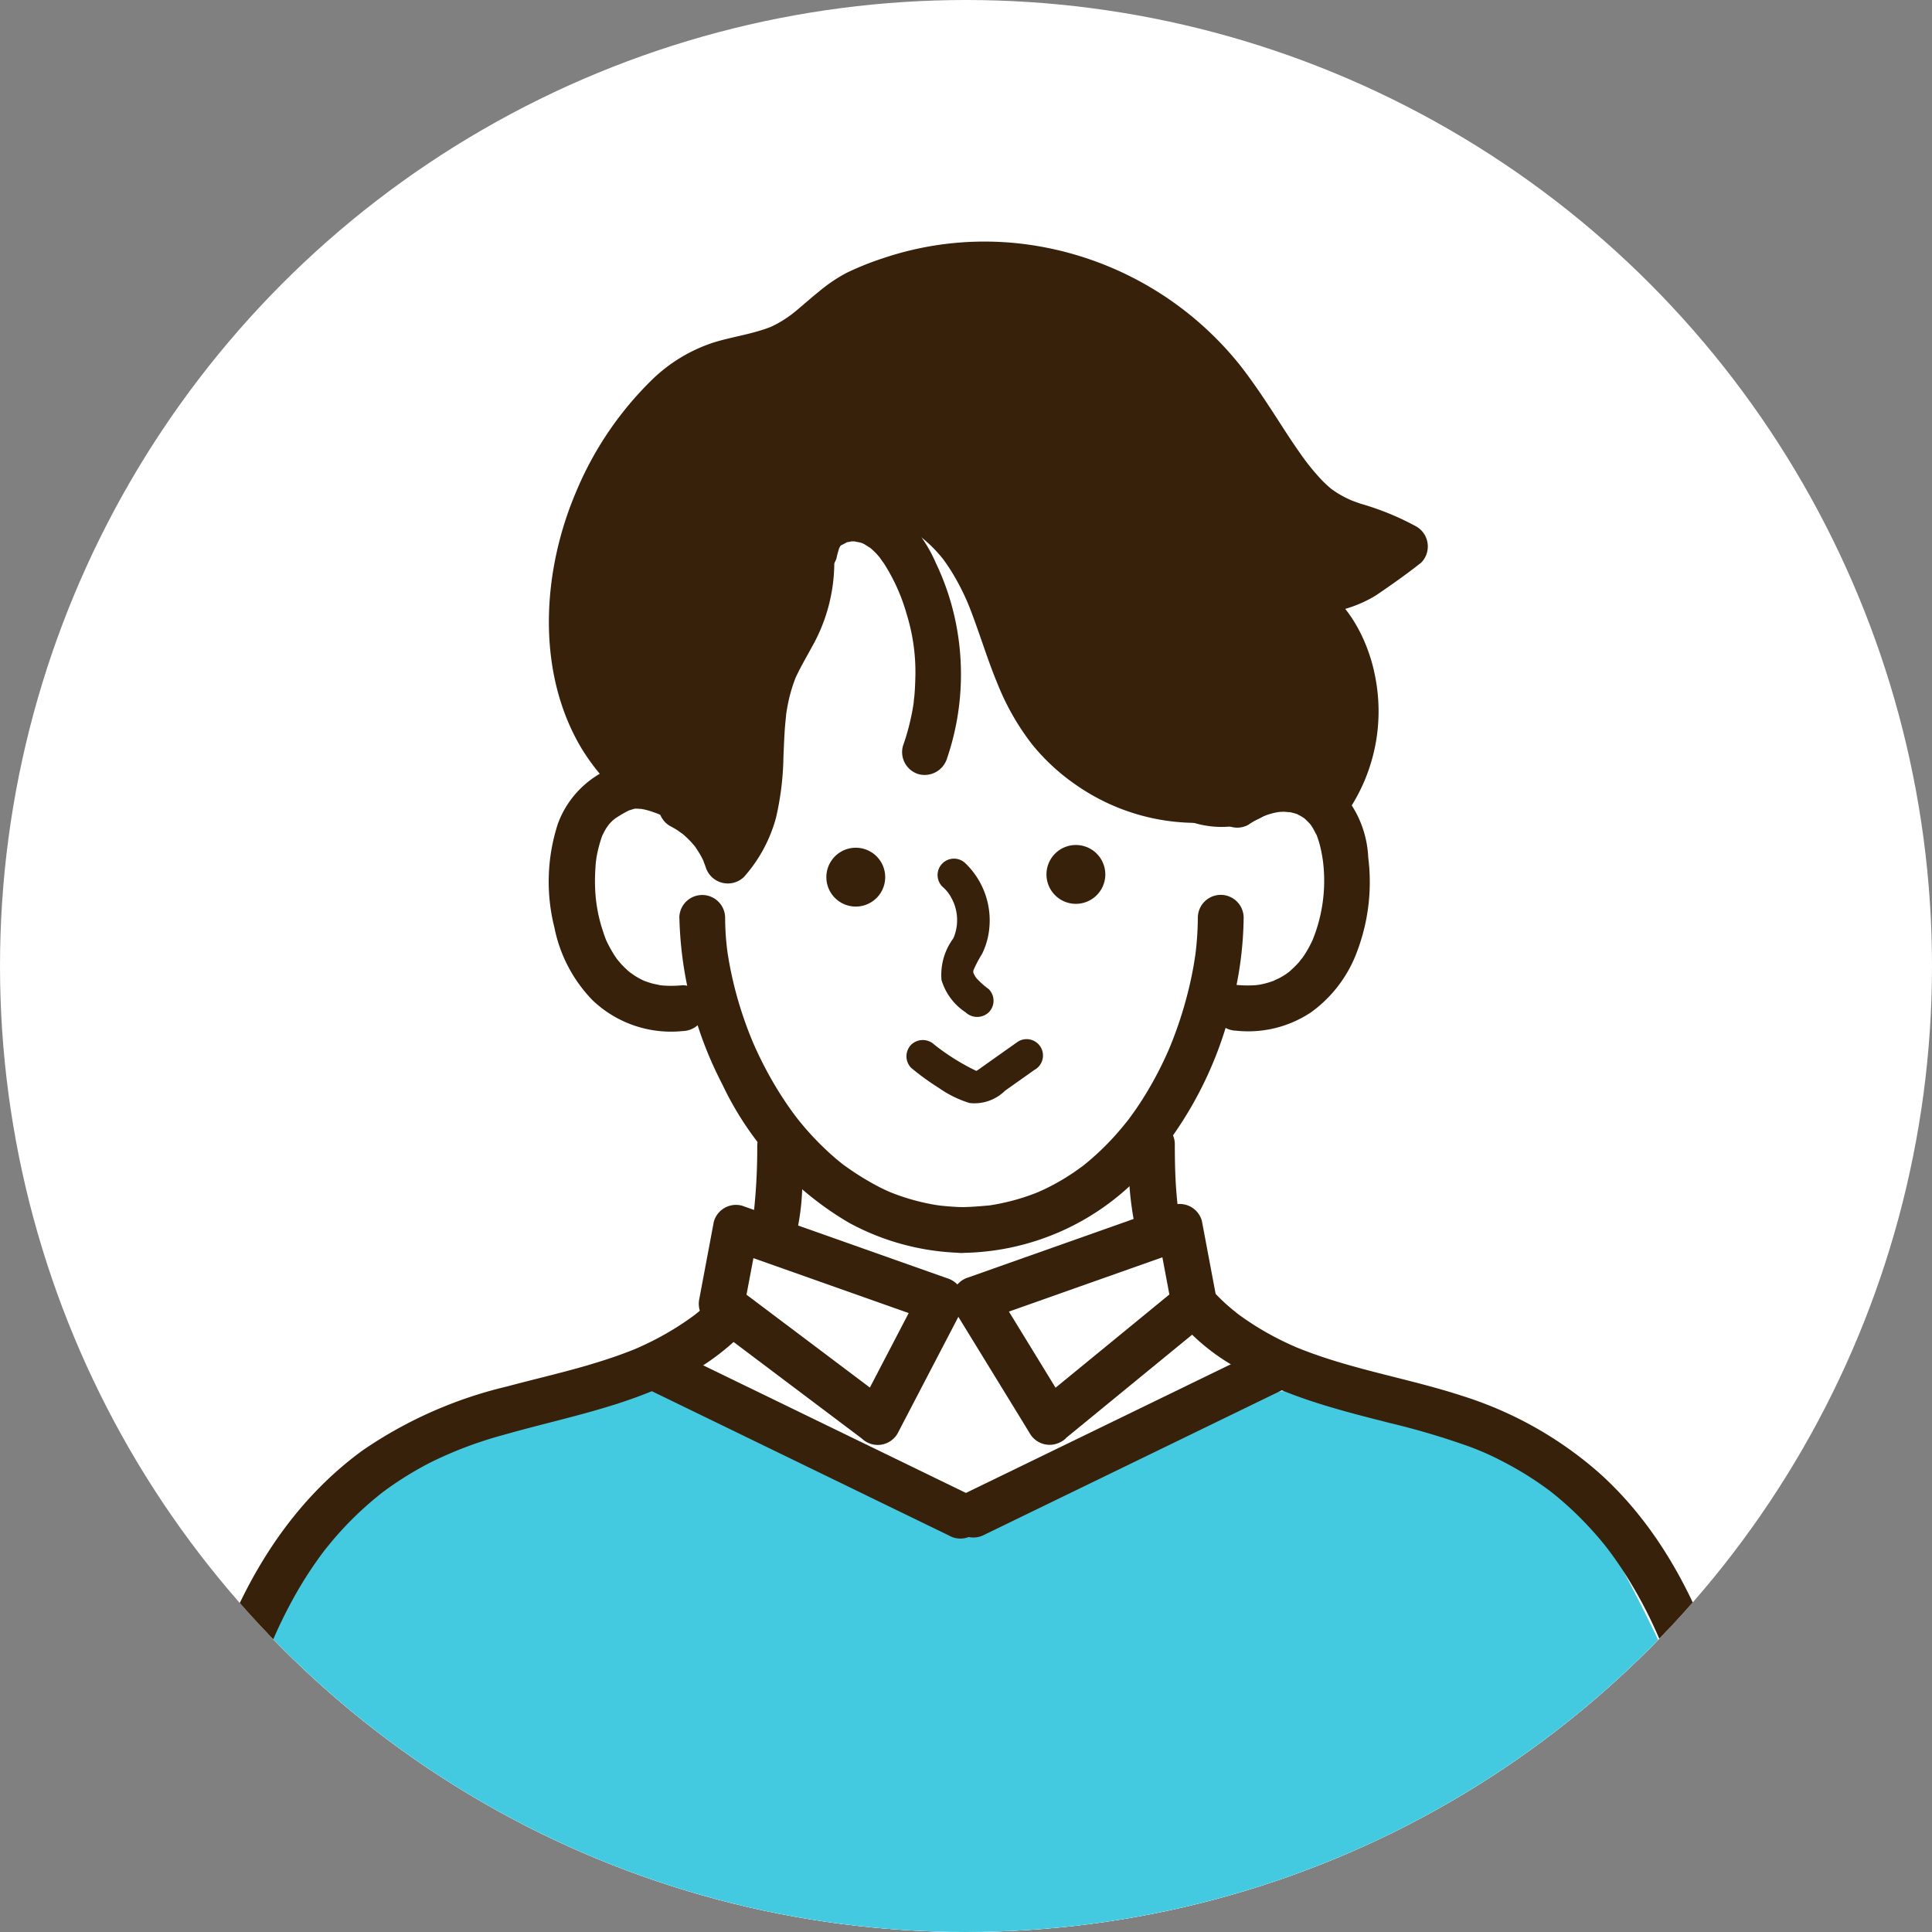
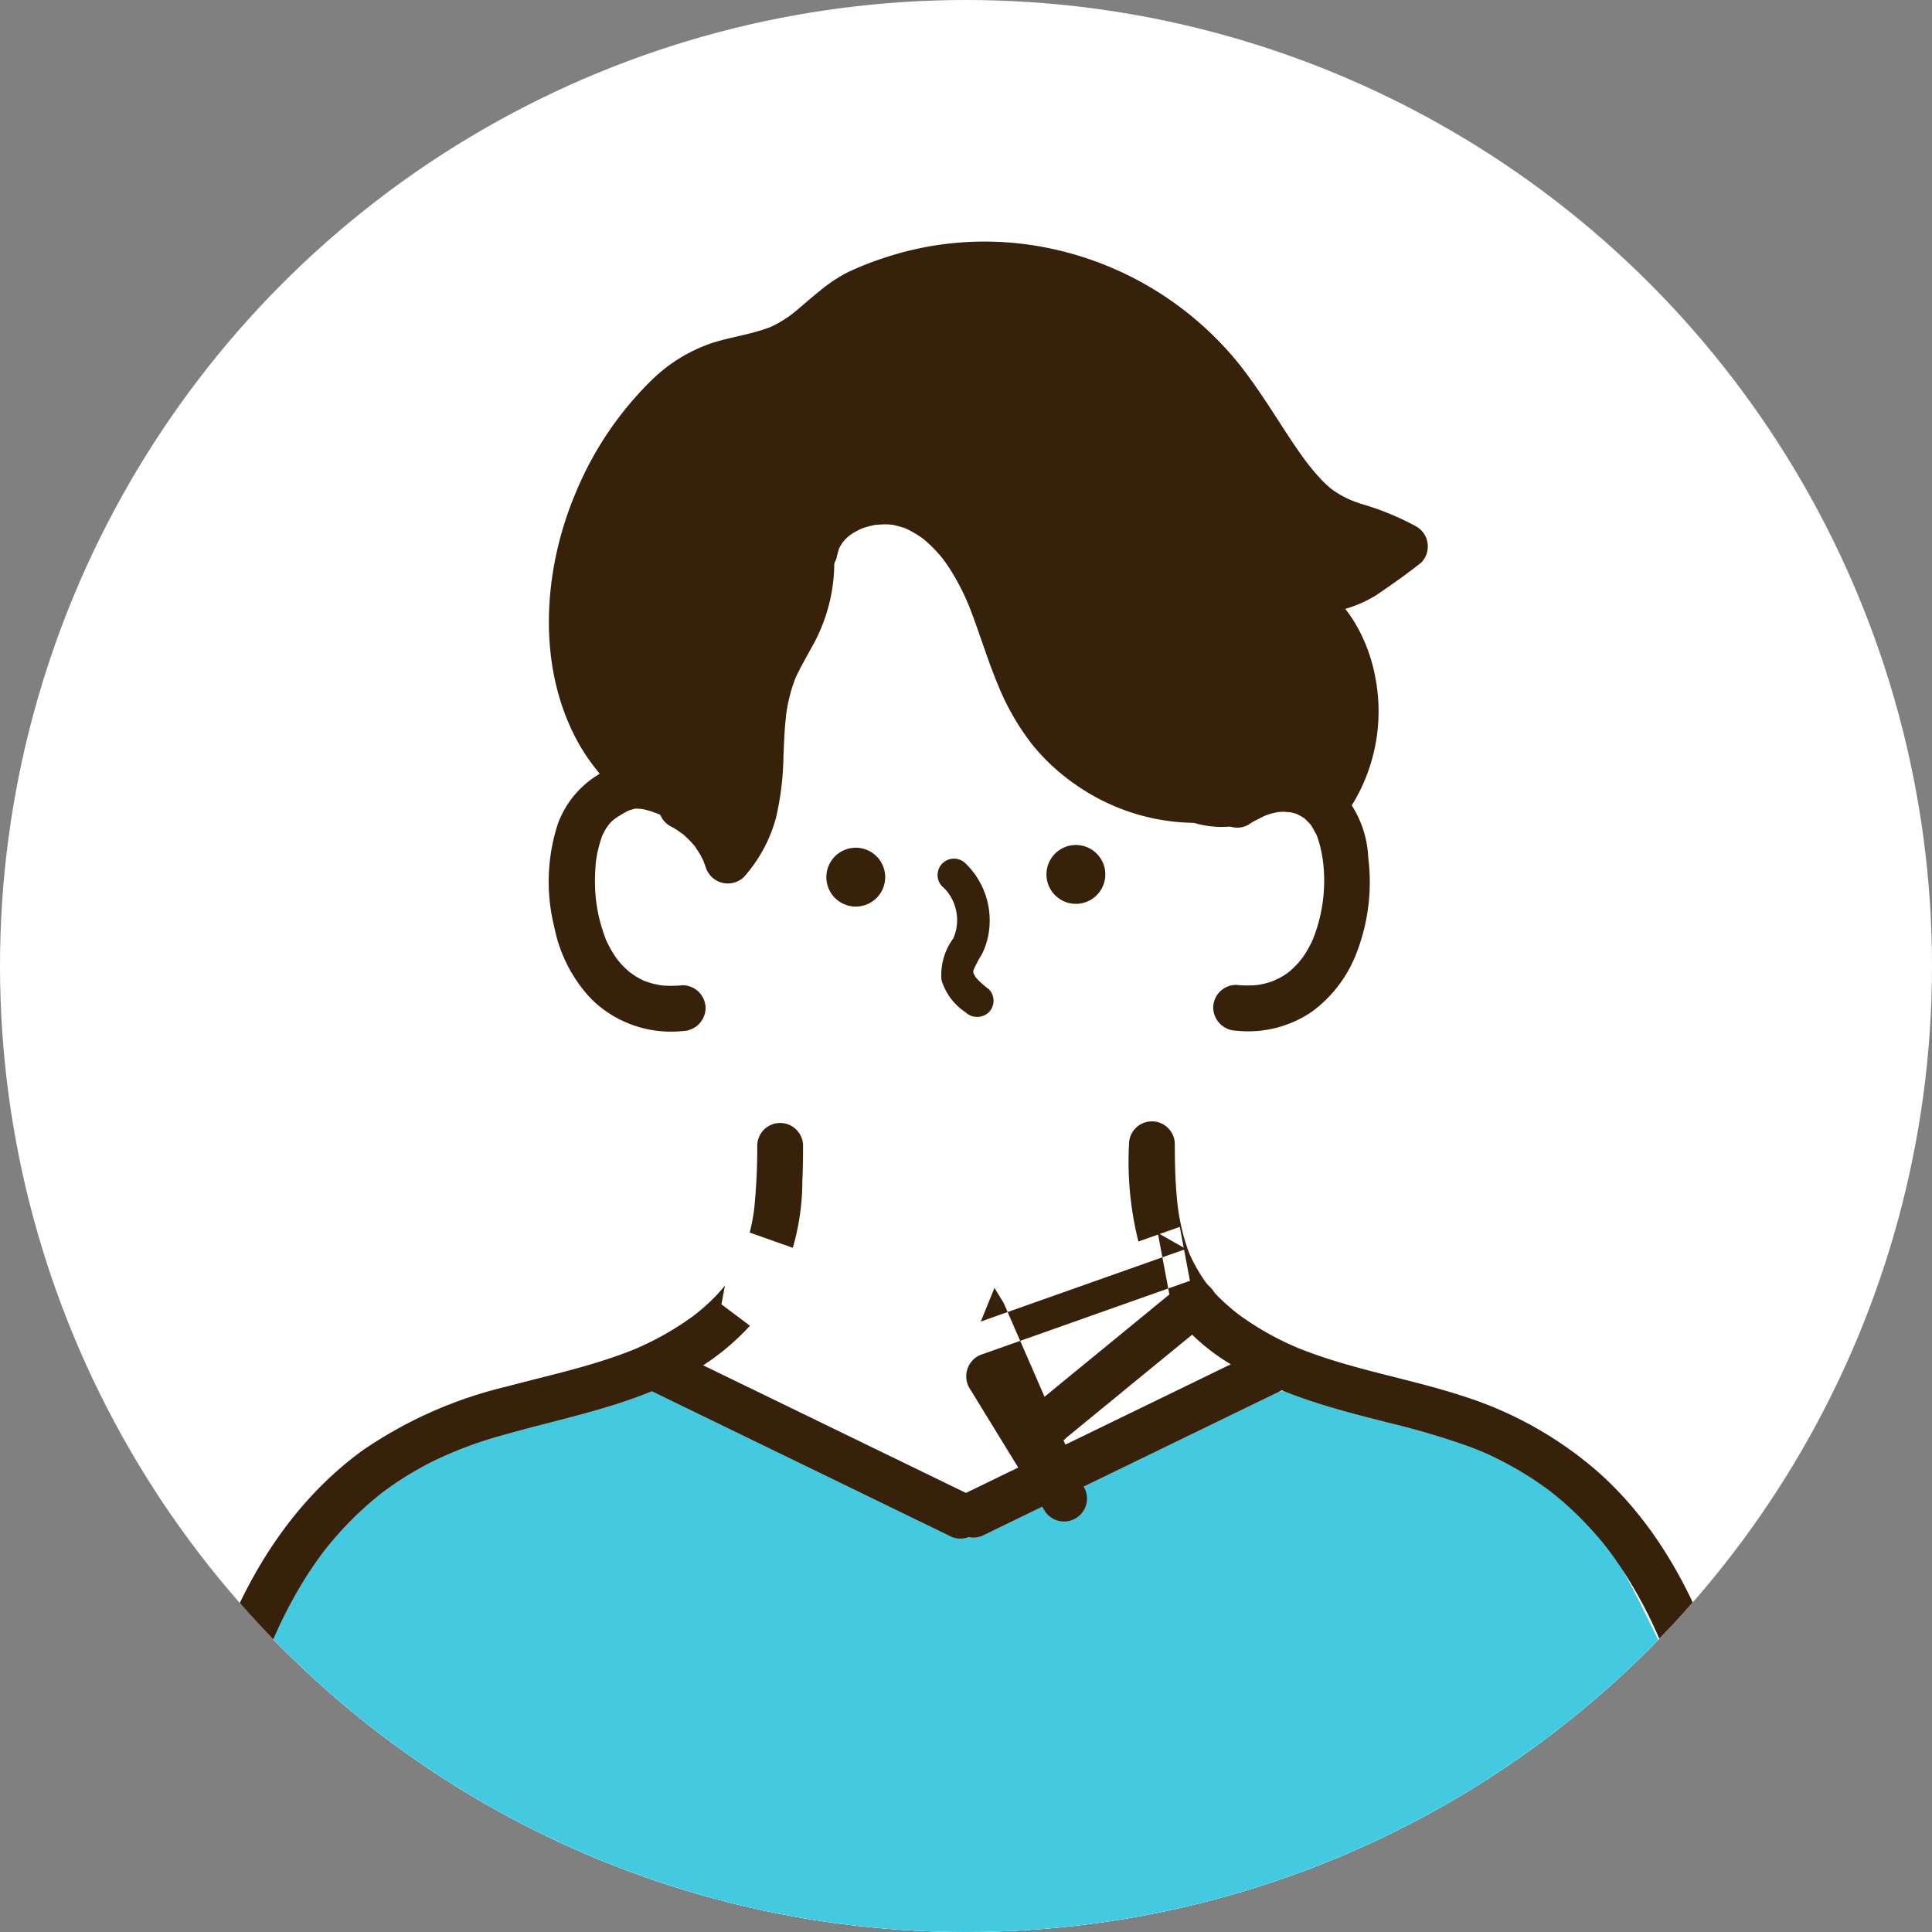
<svg xmlns="http://www.w3.org/2000/svg" width="125" height="125" viewBox="0 0 125 125">
  <rect x="0" y="0" width="125" height="125" fill="#808080" stroke="none" />
  <defs>
    <clipPath id="clip-path">
      <circle id="楕円形_6" data-name="楕円形 6" cx="62.5" cy="62.5" r="62.5" fill="#f0f0f0" />
    </clipPath>
  </defs>
  <g id="グループ_16851" data-name="グループ 16851" transform="translate(-1015 -8811)">
    <circle id="楕円形_4" data-name="楕円形 4" cx="62.5" cy="62.5" r="62.5" transform="translate(1015 8811)" fill="#fff" />
    <g id="マスクグループ_207" data-name="マスクグループ 207" transform="translate(1015 8811)" clip-path="url(#clip-path)">
      <g id="グループ_6892" data-name="グループ 6892" transform="translate(6.567 15.625)">
        <path id="パス_38137" data-name="パス 38137" d="M131,151c-1.367-18.67-3.218-38.043-13.759-54.1a3.378,3.378,0,0,0-1.653-1.291,10.448,10.448,0,0,0-9.687-5.074,17.675,17.675,0,0,0-3.954-1.085,41.073,41.073,0,0,1-6.665-2.63,5.69,5.69,0,0,1-.836-.455l.035.027c-.106-.081-.2-.154-.262-.191q-.8-.517-1.566-1.082c-.21-.155-.415-.317-.62-.477-.817-1.1-1.6-2.238-2.307-3.349a3.409,3.409,0,0,0-3.5-1.561,66.932,66.932,0,0,1,.654-7.113A30.085,30.085,0,0,0,91.345,62.48c3.577.7,6.956-1.826,8.233-5.106a6.294,6.294,0,0,0-3.038-8.039,6.849,6.849,0,0,0-1.952-.611,5.583,5.583,0,0,0-.5-1.847,57.122,57.122,0,0,0-8.948-13.8c-2.2-2.481-6.16-3.47-8.908-1.155-1.12.944-.5-2.9-.853-1.439-.026.016-4.49-1.428-4.516-1.411-4.326,2.8-5.271,12.736-8.672,16.615-1.252,1.428-2.448,2.9-3.56,4.431-3.1-.8-7.019.974-7.808,4.451A9.2,9.2,0,0,0,52.1,61.536c1.694,2.3,4.561,2.188,6.675.82q.194.817.407,1.627c.02.192.036.384.052.576.02.519.046,1.037.083,1.555A3.174,3.174,0,0,0,60.6,68.492a30.607,30.607,0,0,0,3.549,6.891c-.065.488-.132.975-.209,1.461-.019.119-.04.236-.06.355-.086.033-.172.064-.258.1-1.824.86-3.309,3.354-2.2,5.357.118.212.239.419.362.627-.021.029-.04.059-.062.088-.176.233-.372.449-.556.673-.082.071-.161.145-.245.213-.155.128-.959.718-1.2.912-.407.219-.841.4-1.253.593-1.437.66-2.924,1.213-4.4,1.787L46.2,90.626a17.65,17.65,0,0,0-2.213.856,3.568,3.568,0,0,0-3.036.8q-.45.414-.9.831a10.551,10.551,0,0,0-5.125,4.731c-.139.278-.258.564-.37.853a31.363,31.363,0,0,0-3.387,4.744c-2.472,4.312-3.414,9.268-4.274,14.107a192.878,192.878,0,0,0-3.326,27.577l-1.15,4.914a5.359,5.359,0,0,0,.6,3.744c.013.143.029.287.054.43s.055.253.083.379H124.263a4.257,4.257,0,0,0,3.2.986A4.164,4.164,0,0,0,131,151" transform="translate(-19.805 -13.813)" fill="#fff" />
        <path id="パス_38138" data-name="パス 38138" d="M129.227,209.563a2.257,2.257,0,0,0,0-.9l-2.995-16.175a2.2,2.2,0,0,0-.924-1.463q-.264-4.131-.529-8.263c-.452-7.067-1.06-13.965-3.734-20.6a100.355,100.355,0,0,0-4.541-9.6,20.842,20.842,0,0,0-5.891-7.351c-5.259-3.831-12.392-4.918-18.7-3.751a30.676,30.676,0,0,0-9.37,3.549c-2.567,1.425-5.261,3.166-8.254,3.442-2.756.254-5.185-1.271-7.376-2.745-2.538-1.708-5.041-3.465-8-4.355a23.5,23.5,0,0,0-18.352,2.4,28.743,28.743,0,0,0-12.227,14.546c-2.822,7.108-3.917,14.968-5.1,22.48q-1.99,12.588-2.888,25.314c0,.032,0,.062,0,.094a1.967,1.967,0,0,0-.532,1.129l-.069-.007a2.354,2.354,0,0,0-.944.083v1.974l.2.2Z" transform="translate(-18.139 -66.723)" fill="#44cae0" />
        <path id="パス_38139" data-name="パス 38139" d="M125.979,19.28a20.064,20.064,0,0,1-2.056-.188,4.9,4.9,0,0,0-2.157-2.238c-.067-.036-.136-.066-.205-.1a40.607,40.607,0,0,0-3.356-5.2,4.171,4.171,0,0,0-2.587-1.516,15.941,15.941,0,0,0-8.479-5.287,16.641,16.641,0,0,0-9.165.633,4.14,4.14,0,0,0-2.509.183,26.011,26.011,0,0,0-9.242,5.64,5.574,5.574,0,0,0-2.988,1.372,5.467,5.467,0,0,0-1.194.95,18.211,18.211,0,0,0-4.633,14.546,4.246,4.246,0,0,0,.243,4.637l3.842,5.428a4.145,4.145,0,0,0,5.741.744,4,4,0,0,0,1.551-3.448,5.913,5.913,0,0,0,.225-2.934,12.375,12.375,0,0,0-.457-1.652,2.31,2.31,0,0,0-.122-.28c.063-.088.124-.178.192-.263.456-.6.955-1.16,1.374-1.788a14.619,14.619,0,0,0,2.05-5.407c.139-.69.248-1.391.416-2.076a6.323,6.323,0,0,0,.259-.709c.041-.11.064-.178.077-.223a1.162,1.162,0,0,0,.227-.255,3.841,3.841,0,0,0,.556-1.012A17.539,17.539,0,0,1,99.792,20.9a8.753,8.753,0,0,1,.819.568c.542.77,1.1,1.529,1.672,2.267.058.123.1.215.1.206.159.352.3.709.45,1.067.318.777.626,1.559.969,2.326,1.533,3.437,3.651,6.6,7.024,8.431a10.66,10.66,0,0,0,1.717.746c1.576,3.332,6.415,4.682,9.277,2.084a4.969,4.969,0,0,0,.923-1.142,3.85,3.85,0,0,0,2.736-1.5,4.305,4.305,0,0,0,.4-4.474,6.091,6.091,0,0,0-.139-.934,5.3,5.3,0,0,0-2.106-3.455,9.665,9.665,0,0,0-2.359-1.5c.053-.06.108-.118.157-.182a3.964,3.964,0,0,0,.626-1.188,4.645,4.645,0,0,0,.96-.705,20.009,20.009,0,0,0,2.327.236,2.325,2.325,0,0,0,2.555-1.918,2.277,2.277,0,0,0-1.918-2.555" transform="translate(-45.712 -2.08)" fill="#37210b" />
        <path id="パス_38140" data-name="パス 38140" d="M82.125,65.394c-1.541-.762-3.35-1.548-5.079-.926A6.214,6.214,0,0,0,73.265,68.2a12.108,12.108,0,0,0-.223,6.706,9.364,9.364,0,0,0,2.461,4.7,7.355,7.355,0,0,0,5.84,2,1.514,1.514,0,0,0,1.482-1.482,1.5,1.5,0,0,0-1.482-1.482,7.419,7.419,0,0,1-1.193.024c-.088-.006-.176-.016-.264-.023-.23-.017.229.054.009,0-.182-.045-.368-.073-.55-.123-.156-.044-.309-.1-.462-.15-.26-.09-.026-.009.024.014-.089-.041-.177-.083-.265-.128q-.206-.106-.4-.23c-.086-.054-.478-.347-.214-.133a6.259,6.259,0,0,1-.7-.662c-.038-.043-.32-.389-.21-.244s-.026-.039-.054-.078c-.053-.079-.108-.156-.159-.236a8.457,8.457,0,0,1-.469-.849c-.022-.044-.126-.268-.042-.085s-.016-.041-.034-.088c-.067-.179-.131-.359-.188-.541a9.884,9.884,0,0,1-.49-2.61,11.821,11.821,0,0,1,.014-1.437,6.022,6.022,0,0,1,.146-1.077,8.35,8.35,0,0,1,.309-1.058c.075-.21-.108.187.006-.005.044-.075.078-.156.119-.233s.086-.152.132-.226c.026-.041.251-.343.151-.225-.113.133.074-.074.1-.1q.093-.1.192-.188c.027-.025.249-.2.116-.1s.079-.047.12-.072a7.962,7.962,0,0,1,.7-.409c.049-.025.1-.044.149-.073.148-.09-.332.1-.093.04.128-.035.254-.079.382-.113a1.57,1.57,0,0,1,.158-.03c0,.01-.436.016-.064.023.132,0,.27.018.4.015.193,0-.3-.07-.1-.012.083.025.173.034.258.054.192.046.381.1.567.168.083.028.166.059.249.09.005,0,.406.169.185.072.257.112.51.235.761.36a1.482,1.482,0,1,0,1.5-2.559" transform="translate(-43.739 -30.522)" fill="#37210b" />
        <path id="パス_38141" data-name="パス 38141" d="M108.855,78.531a1.9,1.9,0,0,0,0-3.807,1.9,1.9,0,0,0,0,3.807" transform="translate(-60.053 -35.501)" fill="#37210b" />
        <path id="パス_38142" data-name="パス 38142" d="M135.984,78.193a1.9,1.9,0,0,0,0-3.807,1.9,1.9,0,0,0,0,3.807" transform="translate(-72.941 -35.34)" fill="#37210b" />
-         <path id="パス_38143" data-name="パス 38143" d="M88.776,82.007a24.631,24.631,0,0,0,2.767,10.758,20.573,20.573,0,0,0,8.223,8.988,16.055,16.055,0,0,0,7.323,1.94v-2.964h-.111v2.964a16.234,16.234,0,0,0,11.761-5.148,24.605,24.605,0,0,0,5.718-10.634,23.49,23.49,0,0,0,.827-5.9,1.482,1.482,0,1,0-2.964,0,20.106,20.106,0,0,1-.141,2.234c0,.022-.023.175-.022.175s.048-.329.024-.174c-.014.089-.025.177-.039.266q-.047.315-.1.629-.111.623-.255,1.239a25.983,25.983,0,0,1-.747,2.594q-.224.648-.481,1.283c-.038.094-.078.189-.117.284.114-.273.027-.067-.033.071q-.146.331-.3.657a23.32,23.32,0,0,1-1.357,2.464q-.379.6-.8,1.169c-.072.1-.148.2-.219.294-.1.133.069-.089.071-.092l-.1.123c-.154.191-.308.38-.468.566a17.229,17.229,0,0,1-2.007,1.989c-.094.079-.189.155-.284.233-.217.178.194-.142-.031.026-.2.146-.4.291-.6.429a14.5,14.5,0,0,1-1.264.771q-.351.191-.714.361c-.113.053-.228.1-.342.155-.07.032-.261.1.056-.023-.068.026-.134.054-.2.081a13.811,13.811,0,0,1-1.567.509q-.436.113-.879.2-.2.038-.395.07l-.171.027c-.288.048.182-.015-.009,0-.619.056-1.231.109-1.855.112a1.482,1.482,0,0,0,0,2.964h.111a1.482,1.482,0,1,0,0-2.964c-.52-.013-1.034-.057-1.551-.112.374.04-.037-.008-.125-.022q-.171-.028-.341-.06-.392-.074-.78-.17a14.009,14.009,0,0,1-1.391-.422c-.121-.044-.241-.089-.362-.136-.138-.055-.286-.121-.052-.018-.233-.1-.466-.207-.694-.32a17.944,17.944,0,0,1-2.43-1.505c-.135-.1.081.064.087.068l-.127-.1c-.084-.068-.167-.135-.25-.2q-.29-.24-.568-.493-.518-.47-1-.979-.5-.528-.956-1.093c-.068-.084-.135-.169-.2-.252-.176-.221.137.186-.031-.041-.15-.2-.3-.4-.443-.609a23.337,23.337,0,0,1-1.48-2.422q-.324-.609-.613-1.235c-.1-.207-.187-.415-.279-.624-.114-.261.093.232-.013-.031-.052-.129-.1-.257-.155-.386a25.67,25.67,0,0,1-.852-2.553,24.565,24.565,0,0,1-.587-2.748c-.007-.045-.012-.09-.02-.134-.034-.195.038.321.017.126-.013-.118-.029-.236-.043-.353q-.033-.3-.058-.607-.05-.64-.052-1.283a1.482,1.482,0,1,0-2.964,0" transform="translate(-51.387 -38.256)" fill="#37210b" />
        <path id="パス_38144" data-name="パス 38144" d="M156.881,68.437a7.64,7.64,0,0,1,.971-.542c-.134.055.16-.055.185-.064.072-.025.144-.048.217-.07.1-.028.192-.054.289-.076-.009,0,.4-.073.234-.051s.121-.007.159-.009c.07,0,.141-.006.212-.007s.591.062.294.006a4.5,4.5,0,0,1,.529.136c.015,0,.218.092.077.027-.159-.073.164.093.194.111.081.047.159.1.237.152-.051-.034-.185-.169.027.025.117.106.224.219.333.333.157.166-.117-.174.015.011.038.054.076.107.111.163.108.166.185.345.286.514.114.192-.069-.205.006.005.022.061.047.122.068.184.058.163.108.33.152.5.038.145.072.292.1.44.017.083.033.167.047.251.01.059.052.34.03.172a10.189,10.189,0,0,1-.509,4.908c-.044.126-.1.249-.141.375-.067.2.117-.222.015-.038-.037.066-.065.139-.1.207a7.3,7.3,0,0,1-.451.794c-.073.111-.153.217-.227.327.2-.3-.072.08-.126.141a7.572,7.572,0,0,1-.652.633c-.058.051-.221.144.03-.02-.064.041-.124.089-.187.132q-.216.146-.445.27c-.078.042-.559.244-.233.125-.152.055-.3.113-.456.159-.178.054-.36.1-.543.134-.045.009-.311.058-.119.026s-.194.018-.194.018a7.312,7.312,0,0,1-1.259-.02,1.487,1.487,0,0,0-1.482,1.482,1.521,1.521,0,0,0,1.482,1.482,7.315,7.315,0,0,0,4.885-1.215,8.445,8.445,0,0,0,2.94-3.9,12.707,12.707,0,0,0,.723-6.1,6.776,6.776,0,0,0-2.635-5.07c-2.021-1.378-4.653-.873-6.59.387a1.482,1.482,0,0,0,1.5,2.559" transform="translate(-82.648 -30.723)" fill="#37210b" />
        <path id="パス_38145" data-name="パス 38145" d="M189.573,193.7q-.7-12.4-2.373-24.717-.827-6.122-1.9-12.208c-.6-3.41-1.192-6.836-2.1-10.18-1.565-5.744-4.146-11.453-8.681-15.466a24.517,24.517,0,0,0-8.678-4.877c-3.4-1.119-6.968-1.683-10.317-2.971-.194-.075-.388-.151-.58-.232.181.076-.325-.145-.363-.163q-.644-.294-1.266-.636a18.644,18.644,0,0,1-2.017-1.282l-.2-.152c.044.033.22.177.005,0-.126-.1-.251-.2-.374-.309q-.4-.338-.765-.708c-.207-.208-.406-.425-.595-.649-.08-.1-.3-.383-.1-.117-.1-.14-.207-.28-.3-.425a10.657,10.657,0,0,1-.843-1.518c-.109-.236.016.038.03.073-.025-.064-.051-.126-.076-.189-.049-.128-.1-.256-.14-.385-.1-.294-.19-.594-.268-.9q-.106-.413-.187-.833c-.028-.143-.053-.287-.077-.43-.018-.111-.089-.65-.044-.269q-.118-1-.167-2.005c-.034-.736-.045-1.473-.045-2.21a1.482,1.482,0,1,0-2.964,0,21.342,21.342,0,0,0,1.129,8.052,13.447,13.447,0,0,0,5.541,6.233c3.105,1.957,6.676,2.854,10.193,3.747a49.211,49.211,0,0,1,5.125,1.518,17.682,17.682,0,0,1,2.12.936,21.935,21.935,0,0,1,2,1.158q.443.29.871.6c.141.1.281.207.419.313-.213-.164-.033-.024.008.009.1.082.2.162.3.245a21.169,21.169,0,0,1,1.6,1.472q.754.767,1.433,1.6c.047.058.346.441.159.2q.154.2.3.4.335.457.65.931a28.54,28.54,0,0,1,2.1,3.767c.153.33.3.662.444,1,.09.209-.085-.21,0,0,.032.08.066.159.1.238q.109.269.215.54.411,1.061.762,2.143a72.782,72.782,0,0,1,2.2,9.223q1.135,6.072,2.027,12.186c1.156,7.918,2.013,16.079,2.545,24.172q.1,1.53.186,3.061a1.482,1.482,0,0,0,2.964,0" transform="translate(-77.709 -51.534)" fill="#37210b" />
        <path id="パス_38146" data-name="パス 38146" d="M20.513,193.868c.455-8.1,1.236-16.371,2.315-24.286q.835-6.121,1.911-12.205c.6-3.378,1.192-6.77,2.111-10.079.4-1.426.85-2.836,1.385-4.216q.094-.241.19-.48c.027-.068.218-.528.1-.241q.226-.532.469-1.055.457-.982.981-1.93t1.116-1.837q.3-.446.613-.88c.1-.136.2-.27.3-.4.135-.18-.142.174,0,0,.067-.081.131-.165.2-.247a21.833,21.833,0,0,1,3.088-3.118l.2-.163c.031-.025.245-.195.1-.085s.078-.058.109-.082l.211-.156q.48-.352.98-.676a21.849,21.849,0,0,1,2-1.154,25.88,25.88,0,0,1,4.676-1.755c3.516-1.006,7.119-1.674,10.465-3.205a15.67,15.67,0,0,0,6.909-5.683,15.655,15.655,0,0,0,1.952-7.6c.034-.736.045-1.473.045-2.21a1.482,1.482,0,1,0-2.964,0,38.841,38.841,0,0,1-.212,4.215c.045-.405-.02.12-.035.215q-.035.217-.076.431-.084.446-.2.886t-.252.847c-.044.129-.09.258-.139.386-.024.064-.051.126-.073.19-.044.122.132-.287-.01.02a10.537,10.537,0,0,1-.851,1.514c-.079.115-.165.225-.244.34-.116.167.173-.2.037-.049-.047.054-.09.111-.136.166-.212.254-.436.5-.669.73q-.328.328-.68.629c-.138.119-.279.233-.42.347-.045.037-.223.163.006,0-.086.062-.17.127-.256.189a18.636,18.636,0,0,1-2.034,1.283q-.588.32-1.2.6c-.42.193-.52.234-1.017.423-.851.324-1.719.6-2.594.857-1.709.495-3.443.893-5.161,1.354a27.794,27.794,0,0,0-9.3,4.117c-5.013,3.646-8.076,9.062-9.935,14.88a76.073,76.073,0,0,0-2.187,9.329q-1.128,6.074-2.013,12.189-1.775,12.246-2.6,24.6-.1,1.529-.186,3.06a1.491,1.491,0,0,0,1.482,1.482,1.516,1.516,0,0,0,1.482-1.482" transform="translate(-17.548 -51.612)" fill="#37210b" />
        <path id="パス_38147" data-name="パス 38147" d="M120.928,77.9a2.424,2.424,0,0,1,.582.735,2.825,2.825,0,0,1,.314.882,2.954,2.954,0,0,1-.192,1.722,3.969,3.969,0,0,0-.767,2.7,3.821,3.821,0,0,0,1.558,2.088,1.093,1.093,0,0,0,1.5,0,1.066,1.066,0,0,0,0-1.5,5.178,5.178,0,0,1-.819-.734,1.733,1.733,0,0,1-.17-.308.311.311,0,0,1,.015-.22,8.515,8.515,0,0,1,.539-1.016,4.664,4.664,0,0,0,.4-1.186,5.131,5.131,0,0,0-1.466-4.668,1.059,1.059,0,0,0-1.5,1.5" transform="translate(-66.517 -36.155)" fill="#37210b" />
-         <path id="パス_38148" data-name="パス 38148" d="M117.074,100.187a16.017,16.017,0,0,0,1.783,1.294,7.058,7.058,0,0,0,1.992.979,2.816,2.816,0,0,0,2.3-.8l1.9-1.344a1.059,1.059,0,1,0-1.068-1.828l-1.585,1.12c-.281.2-.562.4-.845.6a2.448,2.448,0,0,1-.291.191q.123-.031-.063.02.374.025.1-.032a14.411,14.411,0,0,1-2.724-1.7,1.083,1.083,0,0,0-1.5,0,1.071,1.071,0,0,0,0,1.5" transform="translate(-64.686 -46.72)" fill="#37210b" />
        <path id="パス_38149" data-name="パス 38149" d="M104.067,134.121l-10.108-7.609.933-4.96,13.277,4.7Z" transform="translate(-53.85 -57.748)" fill="#fff" />
-         <path id="パス_38150" data-name="パス 38150" d="M103.489,131.491l-8.832-6.649-1.276-.96.681,1.673L95,120.6l-1.823,1.035,11.608,4.106,1.669.59-.886-2.177-3.591,6.892-.511.981a1.482,1.482,0,1,0,2.559,1.5l3.591-6.892.511-.981a1.506,1.506,0,0,0-.886-2.177l-11.608-4.106-1.669-.591a1.49,1.49,0,0,0-1.823,1.035q-.466,2.48-.933,4.96a1.57,1.57,0,0,0,.681,1.673l8.832,6.649,1.276.96a1.486,1.486,0,0,0,2.028-.532,1.526,1.526,0,0,0-.532-2.027" transform="translate(-52.523 -56.398)" fill="#37210b" />
        <path id="パス_38151" data-name="パス 38151" d="M130.02,134.075l9.351-7.66-.934-4.96-13.277,4.7Z" transform="translate(-68.673 -57.702)" fill="#fff" />
-         <path id="パス_38152" data-name="パス 38152" d="M129.72,133.773l8.171-6.693,1.18-.967a1.488,1.488,0,0,0,.381-1.441l-.934-4.96a1.489,1.489,0,0,0-1.822-1.035l-11.608,4.106-1.669.591a1.5,1.5,0,0,0-.886,2.177l4.256,6.938.6.985a1.482,1.482,0,0,0,2.559-1.5L125.7,125.04l-.6-.985q-.443,1.088-.886,2.177l11.607-4.106,1.669-.591-1.823-1.035.934,4.96.381-1.442-8.171,6.693-1.18.967a1.486,1.486,0,0,0,0,2.1,1.523,1.523,0,0,0,2.1,0" transform="translate(-67.325 -56.353)" fill="#37210b" />
+         <path id="パス_38152" data-name="パス 38152" d="M129.72,133.773l8.171-6.693,1.18-.967a1.488,1.488,0,0,0,.381-1.441a1.489,1.489,0,0,0-1.822-1.035l-11.608,4.106-1.669.591a1.5,1.5,0,0,0-.886,2.177l4.256,6.938.6.985a1.482,1.482,0,0,0,2.559-1.5L125.7,125.04l-.6-.985q-.443,1.088-.886,2.177l11.607-4.106,1.669-.591-1.823-1.035.934,4.96.381-1.442-8.171,6.693-1.18.967a1.486,1.486,0,0,0,0,2.1,1.523,1.523,0,0,0,2.1,0" transform="translate(-67.325 -56.353)" fill="#37210b" />
        <path id="パス_38153" data-name="パス 38153" d="M105.552,34.323c.04-.22.111-.423.171-.637-.064.231-.05.11.029-.036.067-.125.155-.238.225-.362-.115.206-.075.09.035-.032.072-.08.148-.156.226-.229s.162-.142.245-.212c-.227.189-.012.019.1-.052.189-.119.389-.21.586-.314.146-.077-.083.037-.1.041.054-.016.106-.041.159-.058.144-.046.287-.093.434-.131.111-.028.222-.051.333-.075.056-.012.113-.017.168-.03-.013,0-.281.022-.11.015.248-.009.492-.037.742-.029.114,0,.228.013.342.021.29.019-.226-.054.057.01.26.059.509.126.763.209.223.073-.117-.066.128.056.122.06.244.121.362.187a7,7,0,0,1,.738.477c.136.1-.013-.007-.033-.025l.155.131q.18.155.351.32a8.86,8.86,0,0,1,.606.65l.132.159c.007.008.145.188.054.067s.045.064.05.071c.04.057.081.113.121.17q.26.372.491.762a15.71,15.71,0,0,1,.833,1.616c.031.07.161.379.069.156q.088.215.173.431c.129.33.251.662.371,1,.469,1.308.891,2.632,1.429,3.914a16.064,16.064,0,0,0,2.211,3.854A13.487,13.487,0,0,0,120.981,49a13.645,13.645,0,0,0,8.033,2.494,1.482,1.482,0,0,0,0-2.964c-.3.005-.606,0-.91-.017-.14-.008-.279-.019-.418-.032l-.208-.022c-.282-.029.078.02-.091-.013a16.217,16.217,0,0,1-1.768-.415c-.29-.091-.575-.195-.857-.3-.255-.1.087.046-.162-.069-.17-.078-.339-.157-.505-.241a12.611,12.611,0,0,1-1.56-.936q-.172-.12-.34-.247c.193.146-.141-.117-.193-.16q-.376-.315-.724-.659-.3-.294-.576-.609c-.108-.122-.212-.247-.316-.373-.006-.007-.147-.188-.057-.07s-.079-.11-.094-.13a12.717,12.717,0,0,1-1.062-1.775,15.451,15.451,0,0,1-.744-1.74c-.964-2.574-1.674-5.308-3.284-7.58-1.512-2.136-3.732-3.9-6.459-3.917-2.612-.02-5.5,1.575-5.991,4.32a1.516,1.516,0,0,0,1.035,1.823,1.5,1.5,0,0,0,1.823-1.035" transform="translate(-57.986 -13.88)" fill="#37210b" />
        <path id="パス_38154" data-name="パス 38154" d="M94.643,38.439a6.387,6.387,0,0,1-.254,1.976,7.322,7.322,0,0,1-.718,1.74,18.471,18.471,0,0,0-1.784,3.923,18.557,18.557,0,0,0-.493,3.823c-.029.6-.048,1.206-.084,1.809-.017.275-.037.551-.064.825-.013.137-.03.273-.045.41.03-.277-.022.129-.036.216a9.961,9.961,0,0,1-.223,1q-.065.233-.143.462c-.024.07-.171.457-.077.233a6.893,6.893,0,0,1-.5.96q-.14.224-.294.438c.005-.007-.149.191-.074.1.052-.063-.189.217-.191.218l2.477.654a7.694,7.694,0,0,0-3.674-4.413,1.482,1.482,0,1,0-1.5,2.559c.165.087.327.177.484.278.046.029.477.351.265.177a6.186,6.186,0,0,1,.75.729c.046.052.091.106.135.16q-.132-.175.02.034c.1.156.207.309.3.471s.177.328.255.5c-.12-.261.084.244.1.3a1.5,1.5,0,0,0,2.477.654,9.48,9.48,0,0,0,2.08-3.849,18.716,18.716,0,0,0,.478-3.942c.027-.606.048-1.212.091-1.817.022-.3.058-.607.084-.911.015-.175,0,.015-.008.044q.02-.14.043-.28.04-.246.09-.489c.062-.306.138-.608.228-.906.043-.14.088-.279.137-.416q.049-.139.1-.277c-.058.148-.005.008.026-.06.311-.675.69-1.315,1.043-1.968a11.126,11.126,0,0,0,1.455-5.358,1.482,1.482,0,0,0-2.964,0" transform="translate(-50.188 -17.558)" fill="#37210b" />
        <path id="パス_38155" data-name="パス 38155" d="M78.126,32.4c-.039-.047-.256-.327-.128-.156-.1-.134-.2-.272-.293-.411q-.261-.387-.491-.793t-.425-.827c-.03-.065-.06-.13-.089-.195,0-.007-.094-.224-.038-.086s-.031-.081-.034-.088c-.043-.111-.086-.223-.126-.335a14.152,14.152,0,0,1-.513-1.794c-.067-.306-.121-.613-.172-.922a.822.822,0,0,1-.026-.179c-.019-.167-.037-.335-.052-.5a19.182,19.182,0,0,1,.052-3.819c.009-.08.052-.42.018-.172.021-.155.045-.31.071-.465q.091-.54.214-1.075a18.6,18.6,0,0,1,2.238-5.5q.521-.879,1.116-1.71c.107-.149.216-.3.324-.444,0,.006.151-.2.072-.1s.076-.1.072-.092c.223-.281.451-.556.689-.824a13.55,13.55,0,0,1,1.425-1.385s.191-.153.089-.073.1-.071.093-.068c.124-.089.249-.176.376-.26a6.936,6.936,0,0,1,.956-.531c-.162.072.176-.067.226-.084.17-.061.343-.117.516-.168.322-.1.647-.177.974-.254.68-.162,1.365-.3,2.031-.519A10.794,10.794,0,0,0,90.99,6.4c.239-.2.476-.406.714-.608.11-.093.22-.186.332-.277L92.2,5.38c.118-.1-.11.075.1-.076a7.9,7.9,0,0,1,1.638-.937c-.117.049.213-.083.26-.1q.271-.1.544-.2.509-.181,1.026-.334a19.874,19.874,0,0,1,2.1-.5q.286-.052.573-.1c.082-.012.164-.025.246-.036-.037,0-.157.02.017,0,.385-.044.77-.079,1.156-.1a18.934,18.934,0,0,1,2.156,0q.476.027.95.078c.075.008.424.051.182.018.167.023.334.049.5.077a19.306,19.306,0,0,1,1.911.418q.909.247,1.792.581c.136.051.271.1.406.159,0,0,.226.091.091.036-.15-.062.125.055.156.068q.431.19.854.4.876.437,1.708.957c.475.3,1.129.751,1.456,1s.93.77,1.337,1.155q.685.647,1.3,1.36a28.445,28.445,0,0,1,2.309,3.218c.77,1.189,1.526,2.389,2.39,3.513a10.414,10.414,0,0,0,3.209,3.006,24.515,24.515,0,0,0,3.386,1.293c.123.045.245.091.366.139.258.1-.114-.061.139.063.3.146.591.3.876.472q-.15-1.164-.3-2.327c.6-.477.142-.114,0-.007l-.658.48c-.508.368-1.016.736-1.532,1.092a3.942,3.942,0,0,1-1.5.67,6.408,6.408,0,0,1-.813.17c.182-.024-.15.008-.182.01-.137.009-.275.016-.413.016a4.32,4.32,0,0,1-1.588-.254,1.5,1.5,0,0,0-1.823,1.035,1.513,1.513,0,0,0,1.035,1.823,8.089,8.089,0,0,0,6.652-.827c.989-.673,1.978-1.368,2.916-2.112a1.493,1.493,0,0,0-.3-2.327,17.5,17.5,0,0,0-3.59-1.475c-.259-.088-.516-.18-.768-.284.239.1-.025-.016-.115-.059-.159-.077-.315-.159-.467-.247s-.275-.166-.407-.257q-.088-.06-.175-.123c.027.019.143.116.01.007a7.587,7.587,0,0,1-.869-.845,14.705,14.705,0,0,1-1.2-1.531c-.416-.59-.812-1.195-1.2-1.8-.839-1.3-1.676-2.592-2.628-3.813A21.323,21.323,0,0,0,103.252.144a20.533,20.533,0,0,0-8.984.953,18.837,18.837,0,0,0-2.323.935,10.087,10.087,0,0,0-1.781,1.207c-.526.419-1.025.871-1.546,1.3-.049.04-.326.255-.151.123-.133.1-.268.2-.406.29a6.906,6.906,0,0,1-.883.511c-.071.035-.144.07-.217.1.034-.014.145-.059-.012,0s-.344.123-.519.178c-.346.108-.7.2-1.051.283-.7.169-1.412.313-2.1.534a10.294,10.294,0,0,0-3.914,2.384,21.921,21.921,0,0,0-4.906,7.233c-2.2,5.135-2.619,11.59.3,16.551A14.008,14.008,0,0,0,76.031,34.5a1.486,1.486,0,0,0,2.1,0,1.523,1.523,0,0,0,0-2.1" transform="translate(-43.743 -0.001)" fill="#37210b" />
        <path id="パス_38156" data-name="パス 38156" d="M162.1,44.127a3.846,3.846,0,0,1,.4.086q.131.037.258.085-.187-.082-.044-.014c.121.062.24.127.354.2.058.036.115.074.171.114q-.148-.12-.028-.022a6.526,6.526,0,0,1,.641.64c.2.22-.068-.126.114.145.078.117.159.232.234.351a8.309,8.309,0,0,1,.409.743c.063.128.124.258.18.39-.108-.256.058.168.062.178a9.68,9.68,0,0,1,.448,1.729c.012.071.023.141.033.213-.018-.134-.022-.146-.009-.039.014.143.027.285.036.428q.03.465.017.932c-.008.287-.031.572-.06.858-.033.323.04-.175-.027.174-.027.141-.051.282-.081.422a9.679,9.679,0,0,1-.5,1.641c.1-.253-.058.12-.081.17q-.092.194-.193.383a9.951,9.951,0,0,1-.52.857,1.492,1.492,0,0,0,.532,2.028,1.517,1.517,0,0,0,2.027-.532,11.538,11.538,0,0,0,1.663-8.463c-.486-2.713-2.26-6.051-5.245-6.555a1.518,1.518,0,0,0-1.823,1.035,1.5,1.5,0,0,0,1.035,1.823" transform="translate(-85.715 -19.594)" fill="#37210b" />
-         <path id="パス_38157" data-name="パス 38157" d="M106.762,34.518c.068-.047.518-.252.24-.161.085-.028.579-.088.264-.077.051,0,.506,0,.348-.008s.285.065.343.082c.089.026.176.056.262.089q-.214-.088.02.024c.045.03.483.315.3.177a4.477,4.477,0,0,1,.728.737c-.137-.17.18.26.209.3.082.125.161.254.238.383.206.349.394.71.567,1.077a12.2,12.2,0,0,1,.691,1.872,12.617,12.617,0,0,1,.548,4.238q-.012.538-.061,1.073a3.351,3.351,0,0,0-.038.369c-.028.2-.062.405-.1.606a15.143,15.143,0,0,1-.6,2.224,1.491,1.491,0,0,0,1.035,1.823,1.519,1.519,0,0,0,1.823-1.035,16.868,16.868,0,0,0,.6-8.591,16.5,16.5,0,0,0-1.342-4.075,8.779,8.779,0,0,0-2.681-3.467,4.383,4.383,0,0,0-4.9-.224,1.482,1.482,0,0,0,1.5,2.559" transform="translate(-58.87 -14.877)" fill="#37210b" />
        <path id="パス_38158" data-name="パス 38158" d="M83.7,138.729l6.671,3.24,10.638,5.167,2.449,1.189a1.482,1.482,0,0,0,1.5-2.559l-6.671-3.24L87.65,137.359,85.2,136.17a1.482,1.482,0,1,0-1.5,2.559" transform="translate(-48.638 -64.608)" fill="#37210b" />
        <path id="パス_38159" data-name="パス 38159" d="M142.656,136.062l-6.671,3.24-10.638,5.167-2.449,1.189a1.49,1.49,0,0,0-.532,2.028,1.521,1.521,0,0,0,2.028.531l6.671-3.24,10.638-5.167,2.449-1.189a1.49,1.49,0,0,0,.531-2.027,1.52,1.52,0,0,0-2.027-.532" transform="translate(-67.25 -64.555)" fill="#37210b" />
      </g>
    </g>
  </g>
</svg>